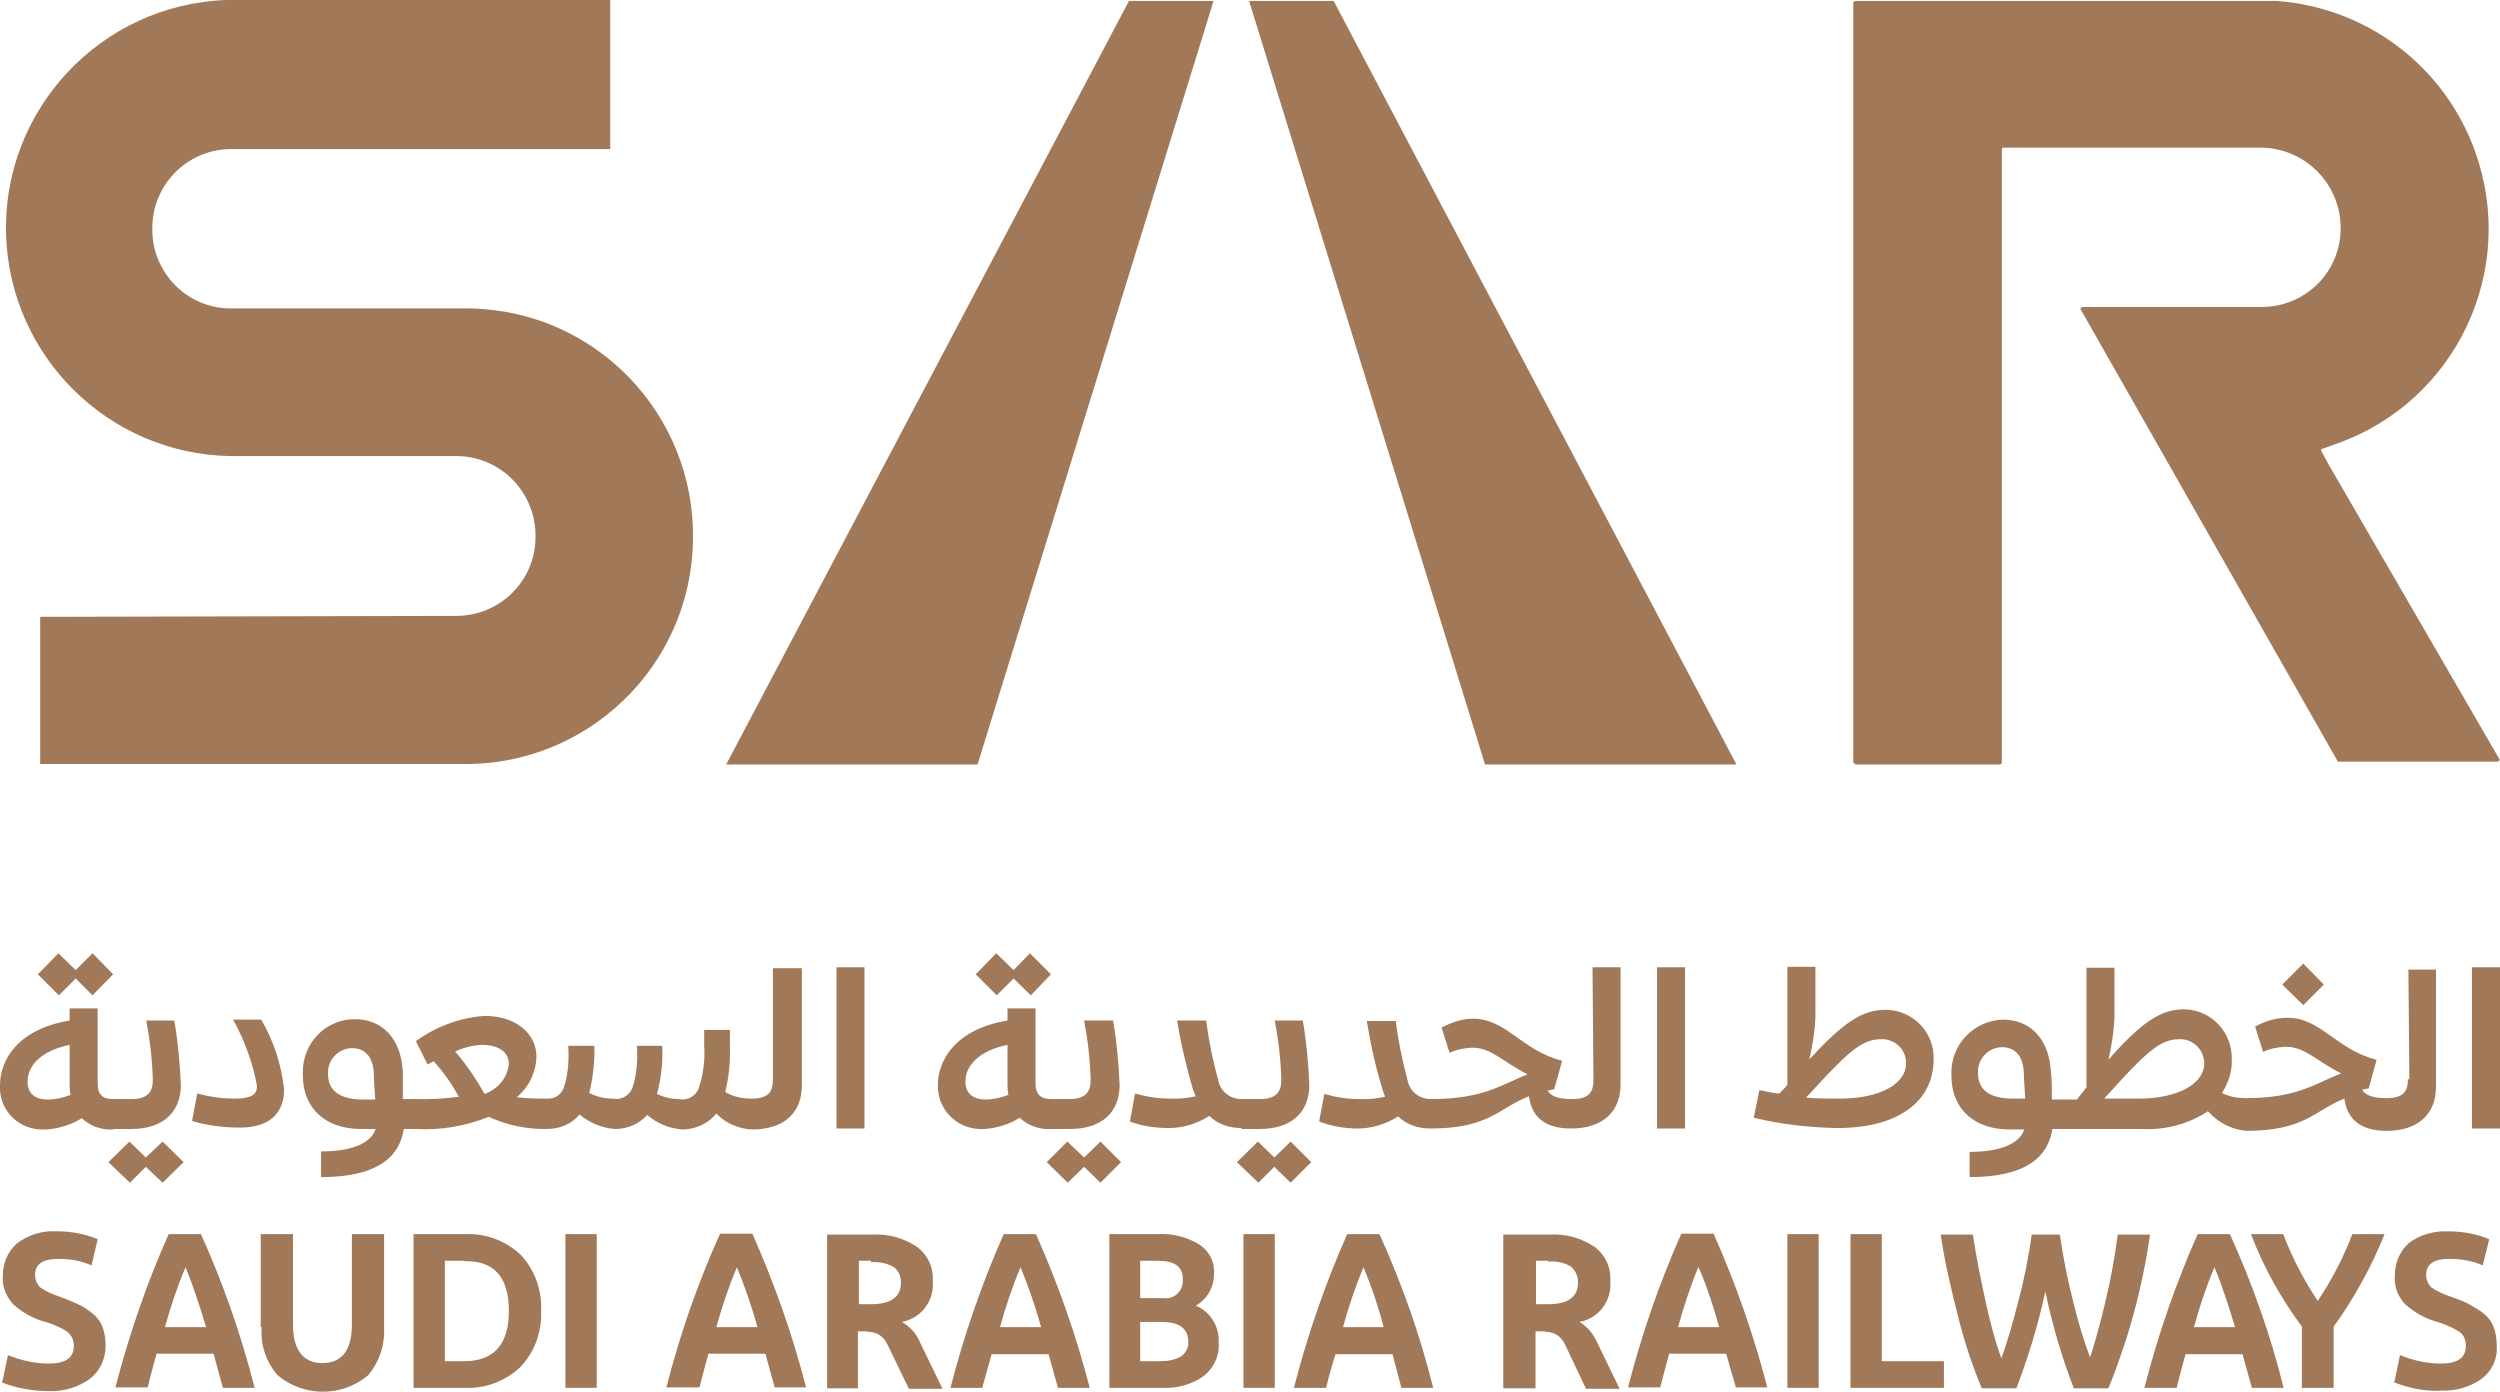
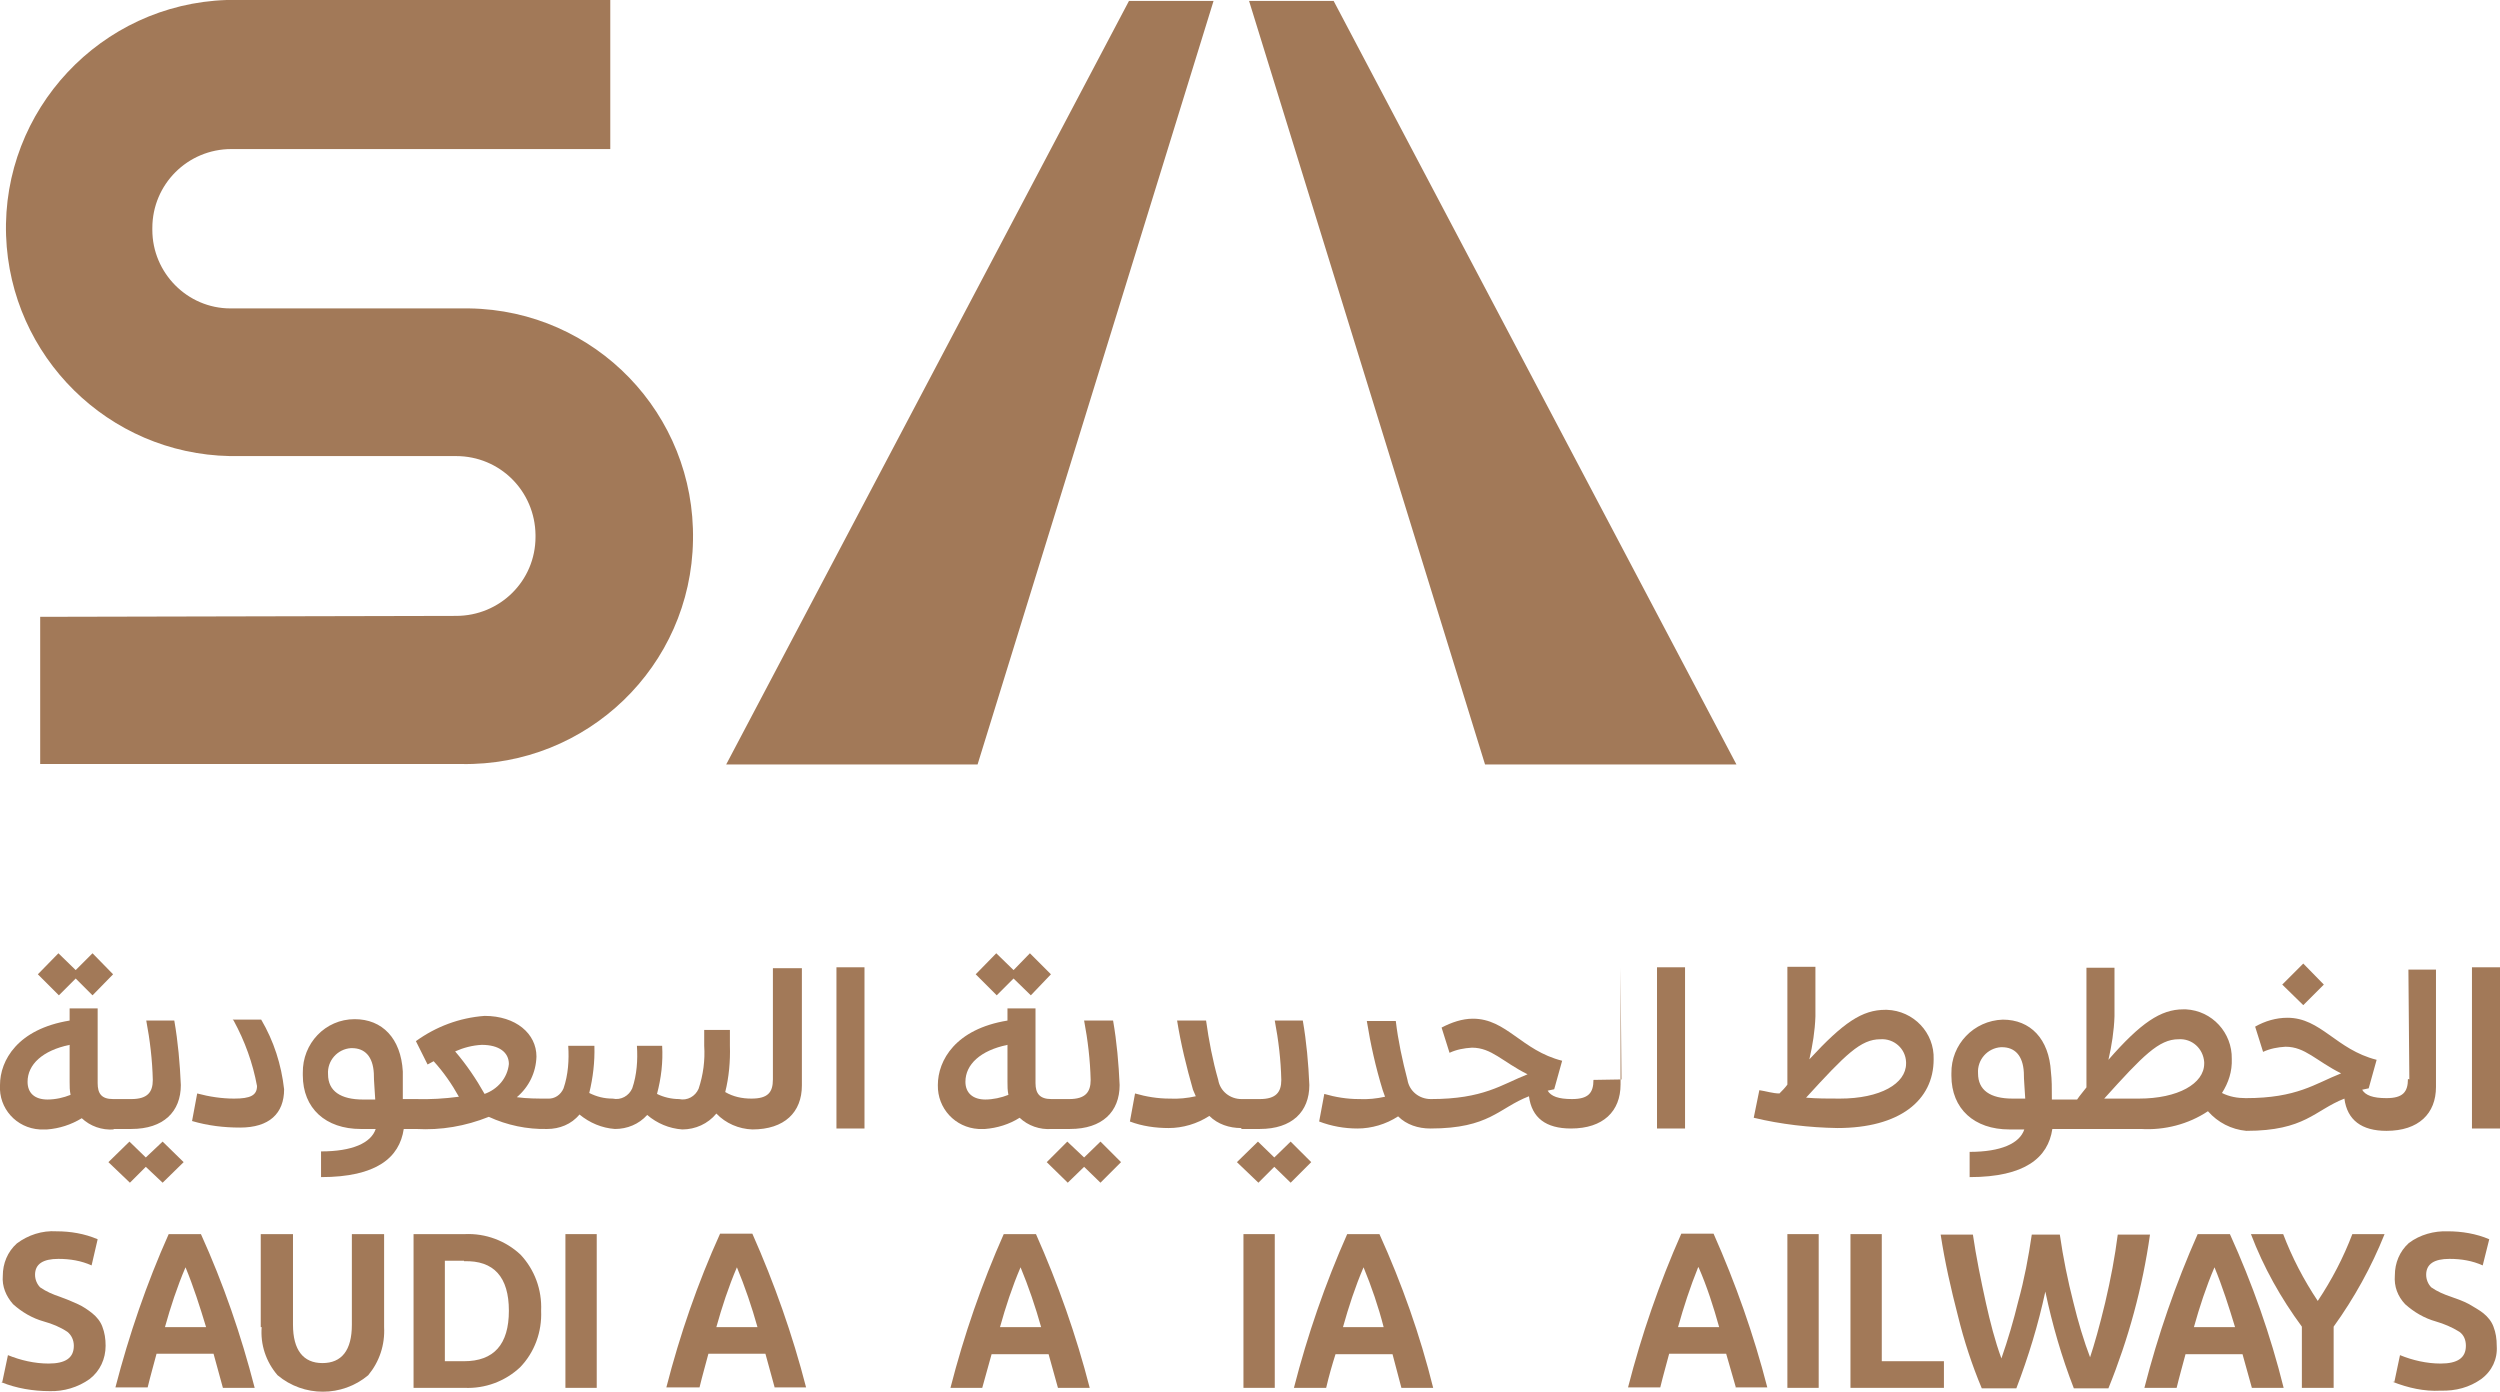
<svg xmlns="http://www.w3.org/2000/svg" id="Layer_2" data-name="Layer 2" viewBox="0 0 53.5 29.78">
  <defs>
    <style>
      .cls-1 {
        fill: none;
      }

      .cls-2 {
        fill: #a27958;
      }

      .cls-3 {
        clip-path: url(#clippath-1);
      }

      .cls-4 {
        clip-path: url(#clippath-3);
      }

      .cls-5 {
        clip-path: url(#clippath-4);
      }

      .cls-6 {
        clip-path: url(#clippath-2);
      }

      .cls-7 {
        clip-path: url(#clippath-7);
      }

      .cls-8 {
        clip-path: url(#clippath-6);
      }

      .cls-9 {
        clip-path: url(#clippath-9);
      }

      .cls-10 {
        clip-path: url(#clippath-8);
      }

      .cls-11 {
        clip-path: url(#clippath-5);
      }

      .cls-12 {
        clip-path: url(#clippath);
      }
    </style>
    <clipPath id="clippath">
      <rect class="cls-1" x="0" y="0" width="53.5" height="29.78" />
    </clipPath>
    <clipPath id="clippath-1">
      <rect class="cls-1" x="0" y="0" width="53.5" height="29.78" />
    </clipPath>
    <clipPath id="clippath-2">
      <rect class="cls-1" x="0" y="0" width="53.5" height="29.78" />
    </clipPath>
    <clipPath id="clippath-3">
      <rect class="cls-1" x="0" y="0" width="53.5" height="29.78" />
    </clipPath>
    <clipPath id="clippath-4">
      <rect class="cls-1" x="0" y="0" width="53.5" height="29.78" />
    </clipPath>
    <clipPath id="clippath-5">
      <rect class="cls-1" x="0" y="0" width="53.5" height="29.78" />
    </clipPath>
    <clipPath id="clippath-6">
      <rect class="cls-1" x="0" y="0" width="53.5" height="29.78" />
    </clipPath>
    <clipPath id="clippath-7">
      <rect class="cls-1" x="0" y="0" width="53.5" height="29.78" />
    </clipPath>
    <clipPath id="clippath-8">
      <rect class="cls-1" x="0" y="0" width="53.5" height="29.78" />
    </clipPath>
    <clipPath id="clippath-9">
      <rect class="cls-1" x="0" y="0" width="53.5" height="29.78" />
    </clipPath>
  </defs>
  <g id="Layer_1-2" data-name="Layer 1">
    <g>
      <polygon class="cls-2" points="24.16 .02 15.54 16.36 20.92 16.36 25.97 .02 24.16 .02" />
      <polygon class="cls-2" points="26.73 .02 31.78 16.36 37.16 16.36 28.54 .02 26.73 .02" />
      <g class="cls-12">
        <path class="cls-2" d="M.86,13.19v3.16h9.01c2.69.05,4.92-2.09,4.96-4.79.05-2.7-2.09-4.92-4.79-4.96h-5.11c-.92,0-1.67-.76-1.67-1.68v-.04c0-.94.76-1.69,1.69-1.69h8.11V0H4.85C2.16.09.04,2.35.13,5.04c.09,2.59,2.19,4.67,4.79,4.72h4.84c.94,0,1.69.75,1.7,1.69v.04c0,.94-.76,1.69-1.7,1.69l-8.9.02Z" />
-         <path class="cls-2" d="M39.71,16.36h3.09s.04-.02.04-.03V3.2s0-.04.02-.04h5.51c.95,0,1.72.77,1.72,1.72s-.76,1.69-1.7,1.69h-3.83s-.04.02-.04.04h0s5.5,9.67,5.5,9.67c0,.02.02.02.03.02h3.4s.04-.02.04-.03v-.02l-3.64-6.28-.17-.31s-.01-.04,0-.05l.34-.12c2.54-.91,3.86-3.7,2.95-6.24-.65-1.83-2.32-3.09-4.25-3.23h-9.02s-.04.02-.04.04v16.26s0,.02.03.02" />
        <path class="cls-2" d="M.05,29.57l.12-.57c.27.11.57.18.87.18.36,0,.54-.12.54-.38,0-.12-.05-.23-.14-.3-.15-.1-.32-.17-.5-.22-.25-.07-.47-.2-.66-.37-.15-.17-.24-.38-.22-.61,0-.26.1-.51.3-.69.24-.18.54-.28.85-.26.3,0,.6.05.88.17l-.13.56c-.22-.1-.46-.14-.71-.14-.33,0-.5.11-.5.34,0,.1.04.2.11.27.13.09.27.15.42.2.14.05.26.1.39.16.11.05.21.12.3.19.1.08.18.18.22.29.05.13.07.26.07.41,0,.28-.12.54-.34.71-.25.18-.56.27-.86.26-.35,0-.71-.06-1.03-.19" />
        <path class="cls-2" d="M3.97,27.12c-.18.42-.32.85-.44,1.28h.88c-.13-.43-.27-.87-.44-1.28M4.77,29.7l-.2-.73h-1.22c-.06.23-.13.47-.19.72h-.69c.29-1.12.67-2.23,1.14-3.28h.69c.48,1.06.86,2.16,1.15,3.29h-.68Z" />
        <path class="cls-2" d="M5.58,28.4v-1.99h.69v1.94c0,.54.22.82.63.82s.63-.27.63-.82v-1.94h.69v1.99c.02.38-.1.74-.34,1.03-.56.47-1.38.47-1.94,0-.25-.29-.37-.66-.34-1.03" />
        <path class="cls-2" d="M9.93,26.98h-.41v2.15h.41c.64,0,.96-.36.96-1.08s-.32-1.08-.96-1.06M8.85,29.7v-3.29h1.1c.44-.02.87.14,1.19.44.3.32.46.75.44,1.2.02.45-.14.89-.45,1.21-.32.3-.75.46-1.19.44h-1.09Z" />
      </g>
      <rect class="cls-2" x="12.1" y="26.41" width=".67" height="3.29" />
      <g class="cls-3">
        <path class="cls-2" d="M15.77,27.12c-.18.42-.32.85-.44,1.28h.88c-.12-.43-.27-.87-.44-1.28M16.58,29.7l-.2-.73h-1.22c-.06.23-.13.47-.19.72h-.71c.29-1.13.67-2.23,1.15-3.29h.69c.47,1.06.86,2.16,1.15,3.29h-.67Z" />
-         <path class="cls-2" d="M18.64,26.98h-.26v.93h.26c.42,0,.64-.15.64-.46,0-.14-.05-.26-.16-.34-.15-.08-.31-.11-.48-.1M18.56,28.49h-.2v1.22h-.66v-3.29h.96c.34-.02.67.07.96.26.23.17.36.44.34.73.04.42-.24.8-.66.88.18.1.31.25.39.44l.48.99h-.72l-.45-.93c-.04-.09-.1-.17-.18-.22-.07-.05-.17-.07-.26-.07" />
        <path class="cls-2" d="M21.84,27.12c-.18.42-.32.85-.44,1.28h.88c-.12-.43-.27-.87-.44-1.28M22.64,29.7l-.2-.72h-1.22c-.06.22-.13.46-.2.72h-.68c.29-1.13.67-2.23,1.14-3.29h.69c.47,1.06.86,2.16,1.15,3.29h-.68Z" />
-         <path class="cls-2" d="M24.4,28.29v.84h.41c.16,0,.32-.02.46-.1.1-.07.17-.19.16-.31,0-.29-.19-.43-.57-.43h-.46ZM24.4,26.98v.8h.49c.21.03.39-.11.42-.32,0-.03,0-.06,0-.1,0-.26-.18-.38-.54-.38h-.37ZM24.86,29.7h-1.12v-3.29h1.03c.31-.02.63.06.89.22.22.14.34.38.32.63,0,.28-.14.54-.39.68.31.13.51.45.49.79.02.29-.11.56-.34.73-.26.18-.58.26-.91.24" />
      </g>
      <rect class="cls-2" x="26.61" y="26.41" width=".67" height="3.29" />
      <g class="cls-6">
        <path class="cls-2" d="M29.18,27.12c-.18.42-.32.85-.44,1.28h.87c-.11-.43-.26-.87-.43-1.28M29.99,29.7l-.19-.72h-1.22c-.07.22-.14.46-.2.72h-.69c.29-1.13.67-2.23,1.14-3.29h.69c.48,1.06.87,2.16,1.15,3.29h-.69Z" />
-         <path class="cls-2" d="M33.13,26.98h-.26v.93h.26c.42,0,.64-.15.64-.47,0-.14-.06-.26-.16-.34-.14-.08-.31-.12-.48-.1M33.06,28.49h-.2v1.22h-.69v-3.29h.99c.34-.02.67.07.96.26.23.17.36.44.34.73.04.42-.24.8-.66.88.17.1.3.26.38.44l.48.99h-.72l-.44-.93c-.04-.09-.1-.17-.18-.22-.07-.05-.17-.07-.26-.07" />
        <path class="cls-2" d="M36.34,27.12c-.17.42-.31.85-.43,1.28h.88c-.12-.43-.26-.87-.44-1.28M37.15,29.7l-.21-.73h-1.22c-.06.23-.13.47-.19.72h-.69c.29-1.13.67-2.23,1.14-3.29h.69c.47,1.06.86,2.16,1.15,3.29h-.68Z" />
      </g>
      <rect class="cls-2" x="38.25" y="26.41" width=".67" height="3.29" />
      <polygon class="cls-2" points="39.6 26.41 39.6 29.7 41.6 29.7 41.6 29.13 40.27 29.13 40.27 26.41 39.6 26.41" />
      <g class="cls-4">
        <path class="cls-2" d="M44.72,29.07c.1-.3.21-.69.33-1.19.12-.51.21-.99.27-1.46h.69c-.16,1.13-.46,2.23-.89,3.29h-.74c-.26-.67-.46-1.36-.61-2.07-.15.7-.36,1.39-.62,2.07h-.74c-.21-.5-.38-1.02-.51-1.55-.15-.58-.28-1.15-.37-1.74h.69c.07.48.17.97.28,1.47.09.4.19.8.33,1.18.14-.4.26-.81.36-1.22.13-.47.22-.95.29-1.43h.6c.07.49.17.98.29,1.45.1.41.22.82.37,1.21" />
        <path class="cls-2" d="M47.39,27.12c-.18.42-.32.85-.44,1.28h.88c-.13-.43-.27-.87-.44-1.28M48.19,29.7l-.2-.72h-1.22c-.06.23-.13.47-.19.72h-.69c.29-1.13.67-2.23,1.14-3.29h.69c.48,1.06.87,2.16,1.15,3.29h-.69Z" />
        <path class="cls-2" d="M49.95,29.7h-.69v-1.31c-.45-.61-.82-1.27-1.09-1.98h.69c.19.5.44.98.74,1.43.3-.45.55-.93.74-1.43h.69c-.28.7-.65,1.37-1.09,1.98v1.31Z" />
        <path class="cls-2" d="M51.24,29.57l.12-.57c.27.11.57.18.87.18.36,0,.54-.12.54-.38,0-.12-.04-.23-.14-.3-.16-.1-.33-.17-.5-.22-.25-.07-.47-.2-.66-.37-.16-.17-.24-.38-.22-.62,0-.26.1-.51.3-.69.24-.18.54-.26.83-.25.3,0,.61.05.89.17l-.14.56c-.22-.1-.46-.14-.71-.14-.33,0-.5.11-.5.34,0,.1.04.2.11.27.13.09.27.15.42.2.14.05.26.09.39.16.1.06.21.12.3.19.1.08.18.18.22.29.05.13.07.26.07.41.02.28-.1.54-.33.71-.25.18-.55.26-.87.25-.35.02-.7-.06-1.03-.19" />
      </g>
      <polygon class="cls-2" points="1.62 20.76 1.25 20.4 .81 20.85 1.26 21.3 1.62 20.94 1.98 21.3 2.42 20.85 1.98 20.4 1.62 20.76" />
      <g class="cls-5">
        <path class="cls-2" d="M2.42,24.16h.39c.69,0,1.06-.37,1.06-.94-.02-.46-.06-.92-.14-1.38h-.6c.08.42.13.85.14,1.27,0,.26-.11.41-.46.41h-.39c-.25,0-.33-.12-.33-.34v-1.6h-.6v.26C.38,22.02,0,22.69,0,23.22c-.03.5.35.92.85.95.06,0,.1,0,.16,0,.26-.02.51-.1.74-.24.18.17.43.26.69.24M1.02,23.53c-.28,0-.43-.14-.43-.38,0-.37.32-.67.9-.79v.79c0,.1,0,.18.02.28-.15.06-.32.1-.5.1" />
      </g>
      <polygon class="cls-2" points="3.12 24.77 2.77 24.43 2.32 24.87 2.78 25.31 3.12 24.97 3.48 25.31 3.93 24.87 3.48 24.43 3.12 24.77" />
      <g class="cls-11">
        <path class="cls-2" d="M5,21.84c.24.44.41.91.5,1.4,0,.2-.14.27-.49.27-.26,0-.53-.04-.79-.11l-.11.59c.34.1.68.14,1.03.14.62,0,.94-.3.94-.82-.06-.53-.22-1.03-.49-1.49h-.61Z" />
        <path class="cls-2" d="M16.54,23.1c0,.28-.11.41-.46.41-.2,0-.39-.04-.56-.14.08-.32.11-.66.1-.99v-.34h-.55v.34c.02.31-.02.62-.12.92-.07.16-.24.26-.42.22-.16,0-.33-.04-.47-.11.09-.34.13-.68.11-1.03h-.54c.02.3,0,.62-.1.91-.07.16-.24.26-.42.22-.18,0-.34-.04-.5-.12.08-.33.12-.66.11-1.01h-.56c.02.3,0,.62-.1.91-.06.14-.19.23-.34.22-.22,0-.44,0-.66-.03.26-.22.41-.53.42-.87,0-.49-.44-.87-1.11-.87-.54.04-1.04.23-1.47.54l.25.5.13-.07c.21.23.39.49.54.76-.3.04-.62.06-.93.05h-.27v-.59c-.04-.71-.44-1.12-1.03-1.12-.63,0-1.12.52-1.11,1.15v.05c0,.71.49,1.15,1.24,1.15h.32c-.1.3-.5.48-1.17.48v.55c1.19,0,1.68-.42,1.77-1.03h.26c.54.03,1.06-.06,1.56-.26.39.18.82.27,1.25.26.26,0,.52-.1.69-.31.22.18.48.29.76.31.26,0,.51-.1.69-.3.21.18.47.29.75.31.28,0,.55-.12.73-.34.2.21.48.33.77.34.69,0,1.06-.37,1.06-.94v-2.51h-.62v2.39h.02ZM7.77,23.53c-.48,0-.75-.18-.75-.54-.02-.29.2-.54.49-.56h.02c.28,0,.45.18.47.54,0,.18.02.34.03.56h-.27M10.37,23.41c-.18-.32-.39-.63-.63-.91.18-.08.37-.13.57-.14.37,0,.58.16.58.41-.03.3-.24.54-.52.64" />
      </g>
      <rect class="cls-2" x="17.9" y="20.7" width=".6" height="3.45" />
      <polygon class="cls-2" points="21.69 20.76 21.32 20.4 20.88 20.85 21.33 21.3 21.69 20.94 22.06 21.3 22.49 20.85 22.04 20.4 21.69 20.76" />
      <polygon class="cls-2" points="23.2 24.77 22.84 24.43 22.4 24.87 22.85 25.31 23.2 24.97 23.55 25.31 23.99 24.87 23.55 24.43 23.2 24.77" />
      <g class="cls-8">
        <path class="cls-2" d="M22.51,24.16h.39c.69,0,1.06-.37,1.06-.94-.02-.46-.06-.92-.14-1.38h-.62c.08.42.13.85.14,1.27,0,.26-.11.41-.46.41h-.38c-.25,0-.34-.12-.34-.34v-1.6h-.6v.26c-1.11.18-1.49.85-1.49,1.38-.01.5.37.91.87.94.05,0,.1,0,.14,0,.26-.02.52-.1.74-.24.18.17.43.26.69.24M21.09,23.53c-.27,0-.43-.14-.43-.38,0-.37.32-.67.9-.79v.79c0,.1,0,.18.02.28-.15.06-.33.1-.5.1" />
        <path class="cls-2" d="M26.57,24.16h.39c.69,0,1.06-.37,1.06-.94-.02-.46-.06-.92-.14-1.38h-.6c.08.42.13.84.14,1.27,0,.26-.11.41-.46.41h-.39c-.25,0-.46-.17-.5-.41-.12-.42-.2-.84-.26-1.27h-.62c.08.5.2.99.34,1.48l.06.14c-.18.04-.37.06-.56.05-.25,0-.5-.04-.74-.11l-.11.6c.26.1.55.14.83.14.3,0,.61-.09.87-.26.18.18.43.26.68.26" />
      </g>
      <polygon class="cls-2" points="27.27 24.77 26.92 24.43 26.47 24.87 26.93 25.31 27.27 24.97 27.62 25.31 28.06 24.87 27.62 24.43 27.27 24.77" />
      <g class="cls-7">
-         <path class="cls-2" d="M34.1,23.11c0,.28-.11.41-.46.41-.29,0-.45-.06-.52-.18l.14-.03.17-.61c-.87-.22-1.19-.9-1.91-.9-.23,0-.46.08-.67.19l.17.54c.15-.07.31-.1.48-.11.42,0,.65.3,1.19.57-.56.22-.94.53-2.07.53-.25,0-.46-.17-.5-.41-.11-.42-.2-.84-.25-1.26h-.62c.08.5.19.99.34,1.48l.05.14c-.18.04-.37.06-.56.05-.25,0-.5-.04-.74-.11l-.11.59c.26.1.54.15.82.15.3,0,.61-.09.87-.26.18.18.43.26.69.26,1.27,0,1.46-.44,2.11-.69.06.46.36.69.9.69.69,0,1.06-.37,1.06-.94v-2.51h-.6l.02,2.4Z" />
+         <path class="cls-2" d="M34.1,23.11c0,.28-.11.41-.46.41-.29,0-.45-.06-.52-.18l.14-.03.17-.61c-.87-.22-1.19-.9-1.91-.9-.23,0-.46.08-.67.19l.17.54c.15-.07.31-.1.48-.11.42,0,.65.3,1.19.57-.56.22-.94.53-2.07.53-.25,0-.46-.17-.5-.41-.11-.42-.2-.84-.25-1.26h-.62c.08.5.19.99.34,1.48l.05.14c-.18.04-.37.06-.56.05-.25,0-.5-.04-.74-.11l-.11.59c.26.1.54.15.82.15.3,0,.61-.09.87-.26.18.18.43.26.69.26,1.27,0,1.46-.44,2.11-.69.06.46.36.69.9.69.69,0,1.06-.37,1.06-.94v-2.51l.02,2.4Z" />
      </g>
      <rect class="cls-2" x="35.46" y="20.7" width=".6" height="3.45" />
      <g class="cls-10">
        <path class="cls-2" d="M40.35,21.61c-.5,0-.9.27-1.63,1.06.07-.3.12-.61.13-.92v-1.06h-.6v2.52c-.05.07-.11.13-.17.19-.14,0-.29-.05-.43-.07l-.12.59c.58.14,1.19.21,1.79.22,1.33,0,2.06-.59,2.06-1.47.02-.57-.43-1.04-1-1.06-.02,0-.02,0-.04,0M39.38,23.51c-.26,0-.5,0-.73-.02.85-.93,1.17-1.25,1.59-1.25.29-.02.54.2.55.49v.03c0,.43-.55.75-1.42.75" />
      </g>
      <polygon class="cls-2" points="48.84 21.07 49.29 21.51 49.73 21.07 49.29 20.62 48.84 21.07" />
      <g class="cls-9">
        <path class="cls-2" d="M51.53,23.09c0,.28-.11.41-.46.41-.29,0-.45-.06-.52-.18l.14-.03.17-.61c-.87-.22-1.19-.9-1.91-.9-.24,0-.48.07-.69.19l.17.54c.15-.07.31-.1.48-.11.42,0,.65.3,1.19.57-.56.22-.94.53-2.04.53-.18,0-.35-.03-.51-.11.14-.22.22-.46.21-.73.01-.56-.42-1.03-.98-1.06h-.06c-.48,0-.91.29-1.6,1.08.07-.3.12-.62.13-.93v-1.04h-.6v2.56c-.06.08-.14.17-.2.26h-.54c0-.26,0-.42-.02-.59-.04-.71-.44-1.12-1.03-1.12-.62.02-1.11.53-1.1,1.15v.05c0,.71.49,1.15,1.24,1.15h.32c-.1.3-.5.48-1.17.48v.54c1.19,0,1.68-.42,1.77-1.03h1.9c.5.03,1.01-.1,1.43-.38.21.24.5.39.82.42,1.26,0,1.46-.44,2.1-.69.06.46.37.69.9.69.69,0,1.06-.37,1.06-.94v-2.51h-.59l.02,2.35ZM43.07,23.51c-.48,0-.74-.18-.74-.54-.02-.29.2-.54.49-.56h.02c.28,0,.45.18.47.54,0,.18.02.34.03.56h-.27ZM45.77,23.51h-.74c.83-.92,1.17-1.27,1.59-1.27.29-.02.53.2.55.49v.03c0,.43-.56.75-1.4.75" />
      </g>
      <rect class="cls-2" x="52.9" y="20.7" width=".6" height="3.45" />
    </g>
  </g>
</svg>